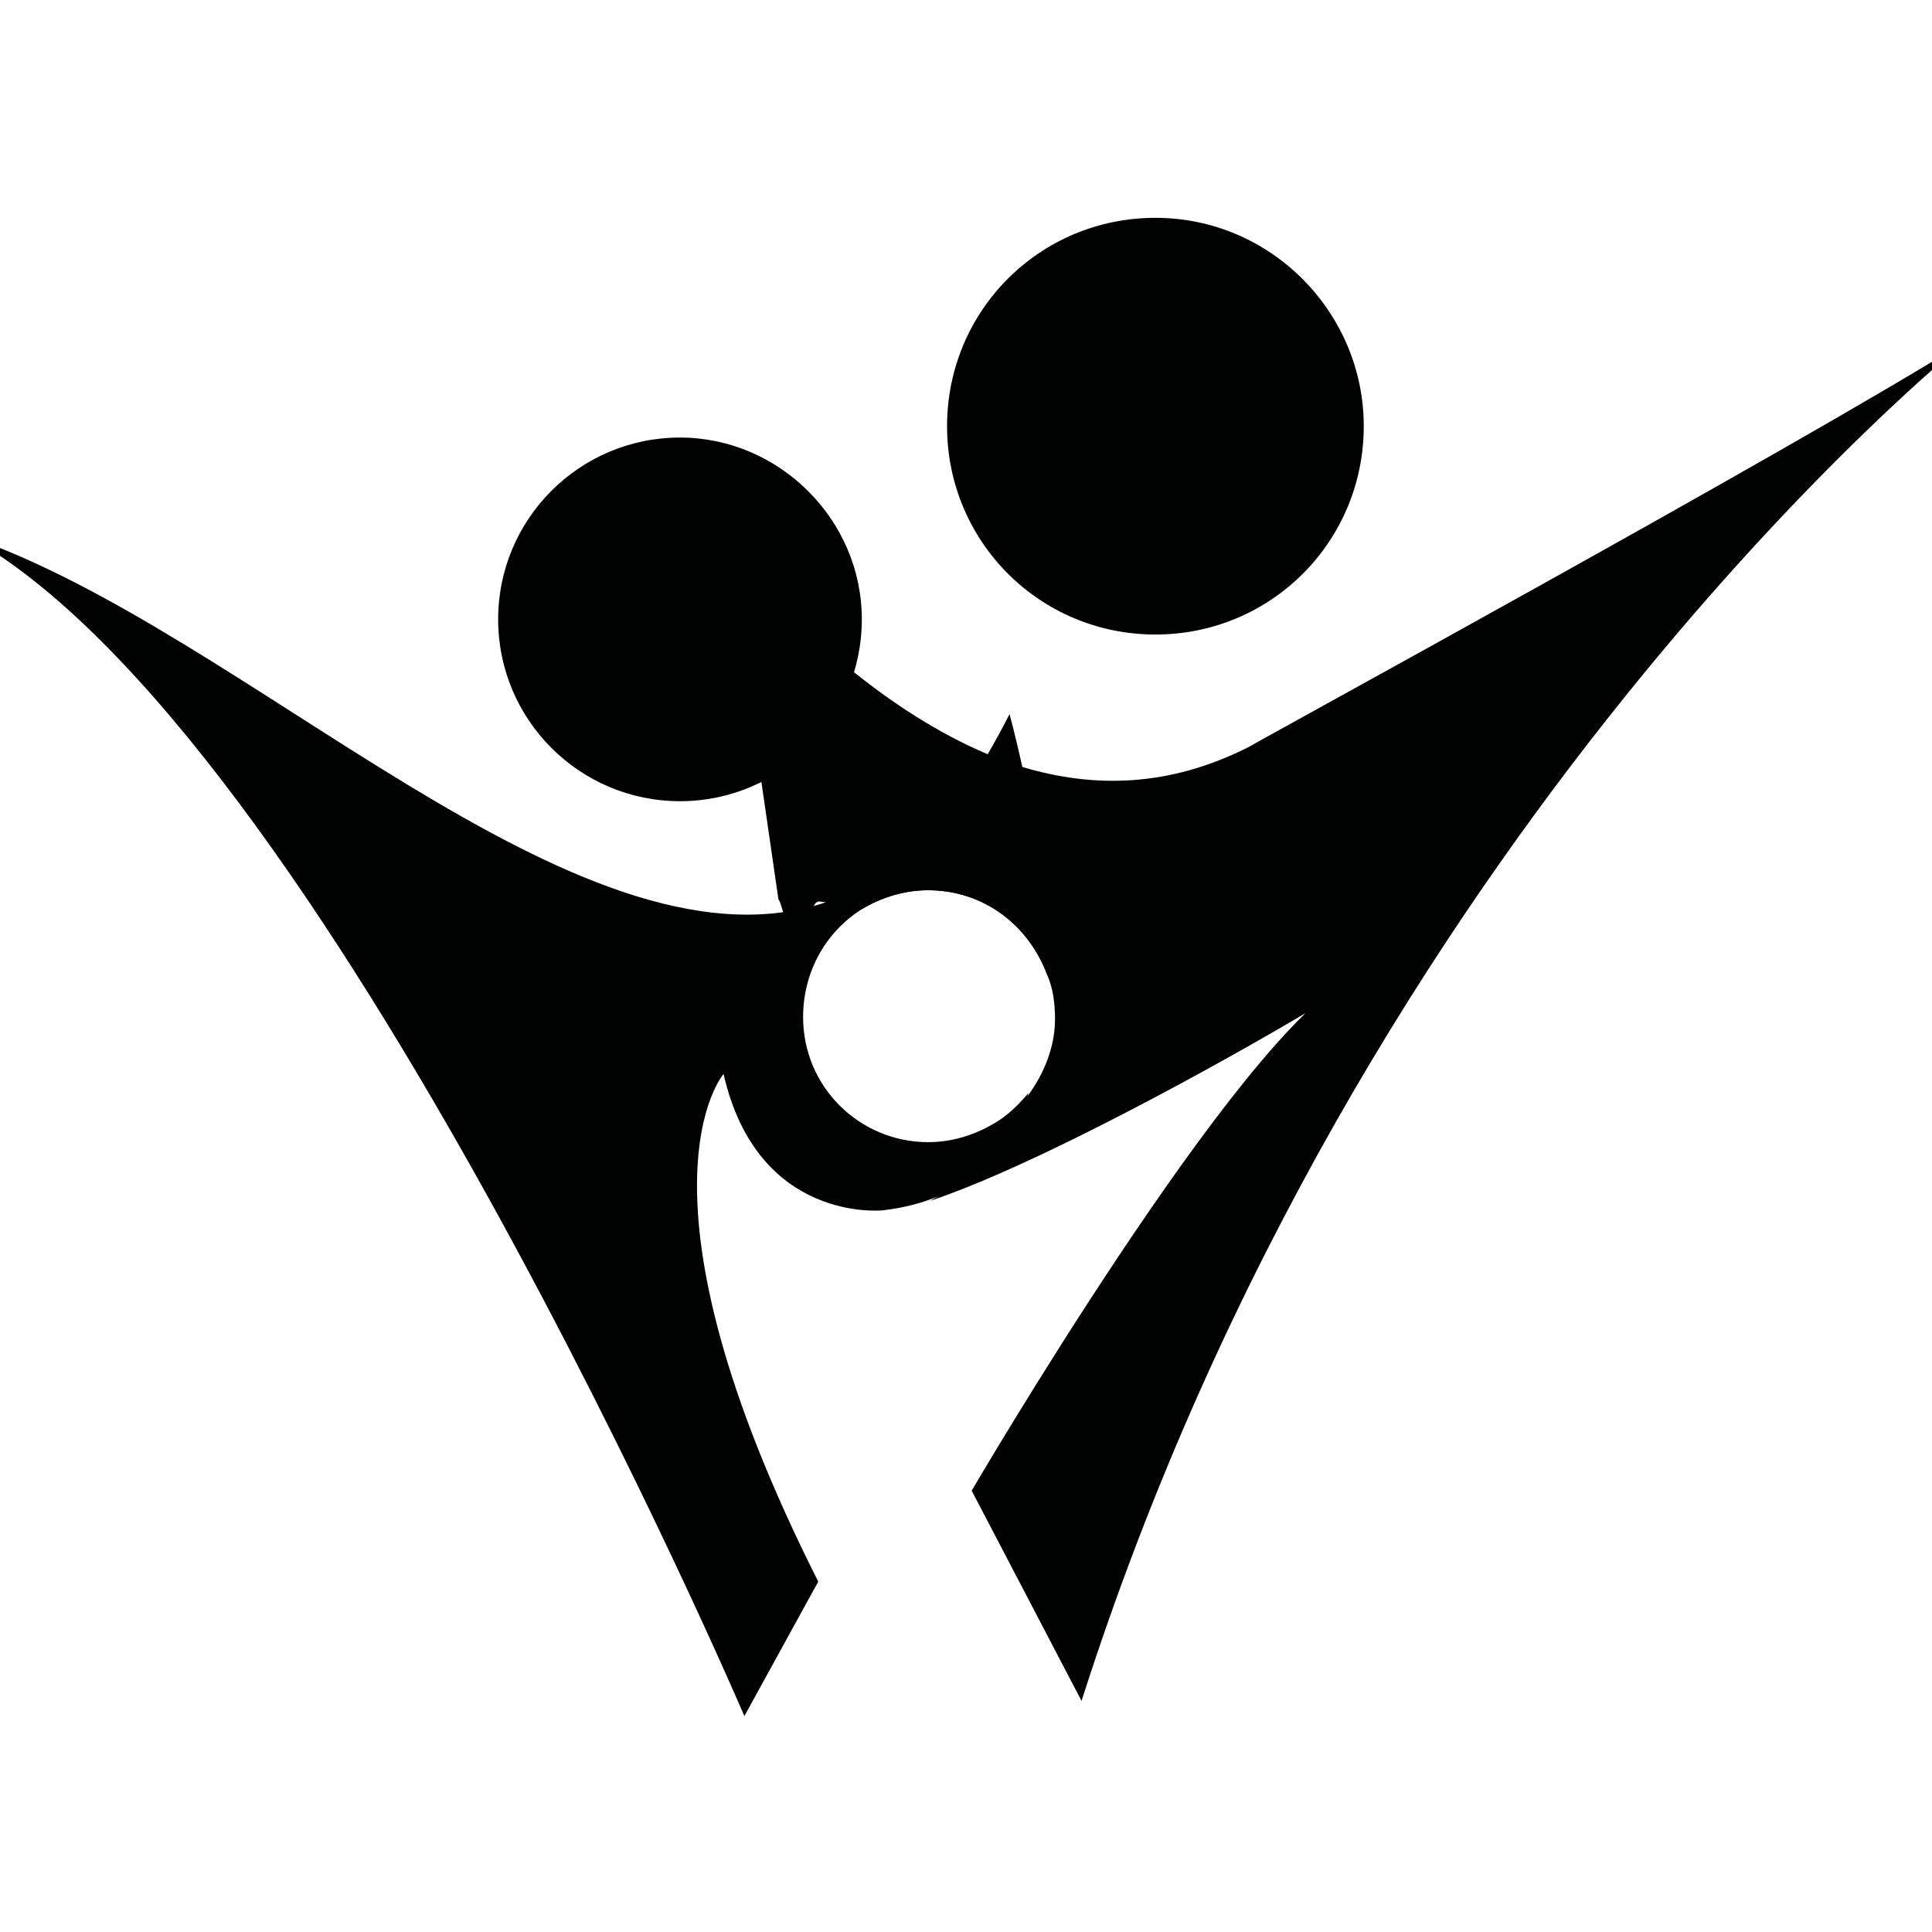
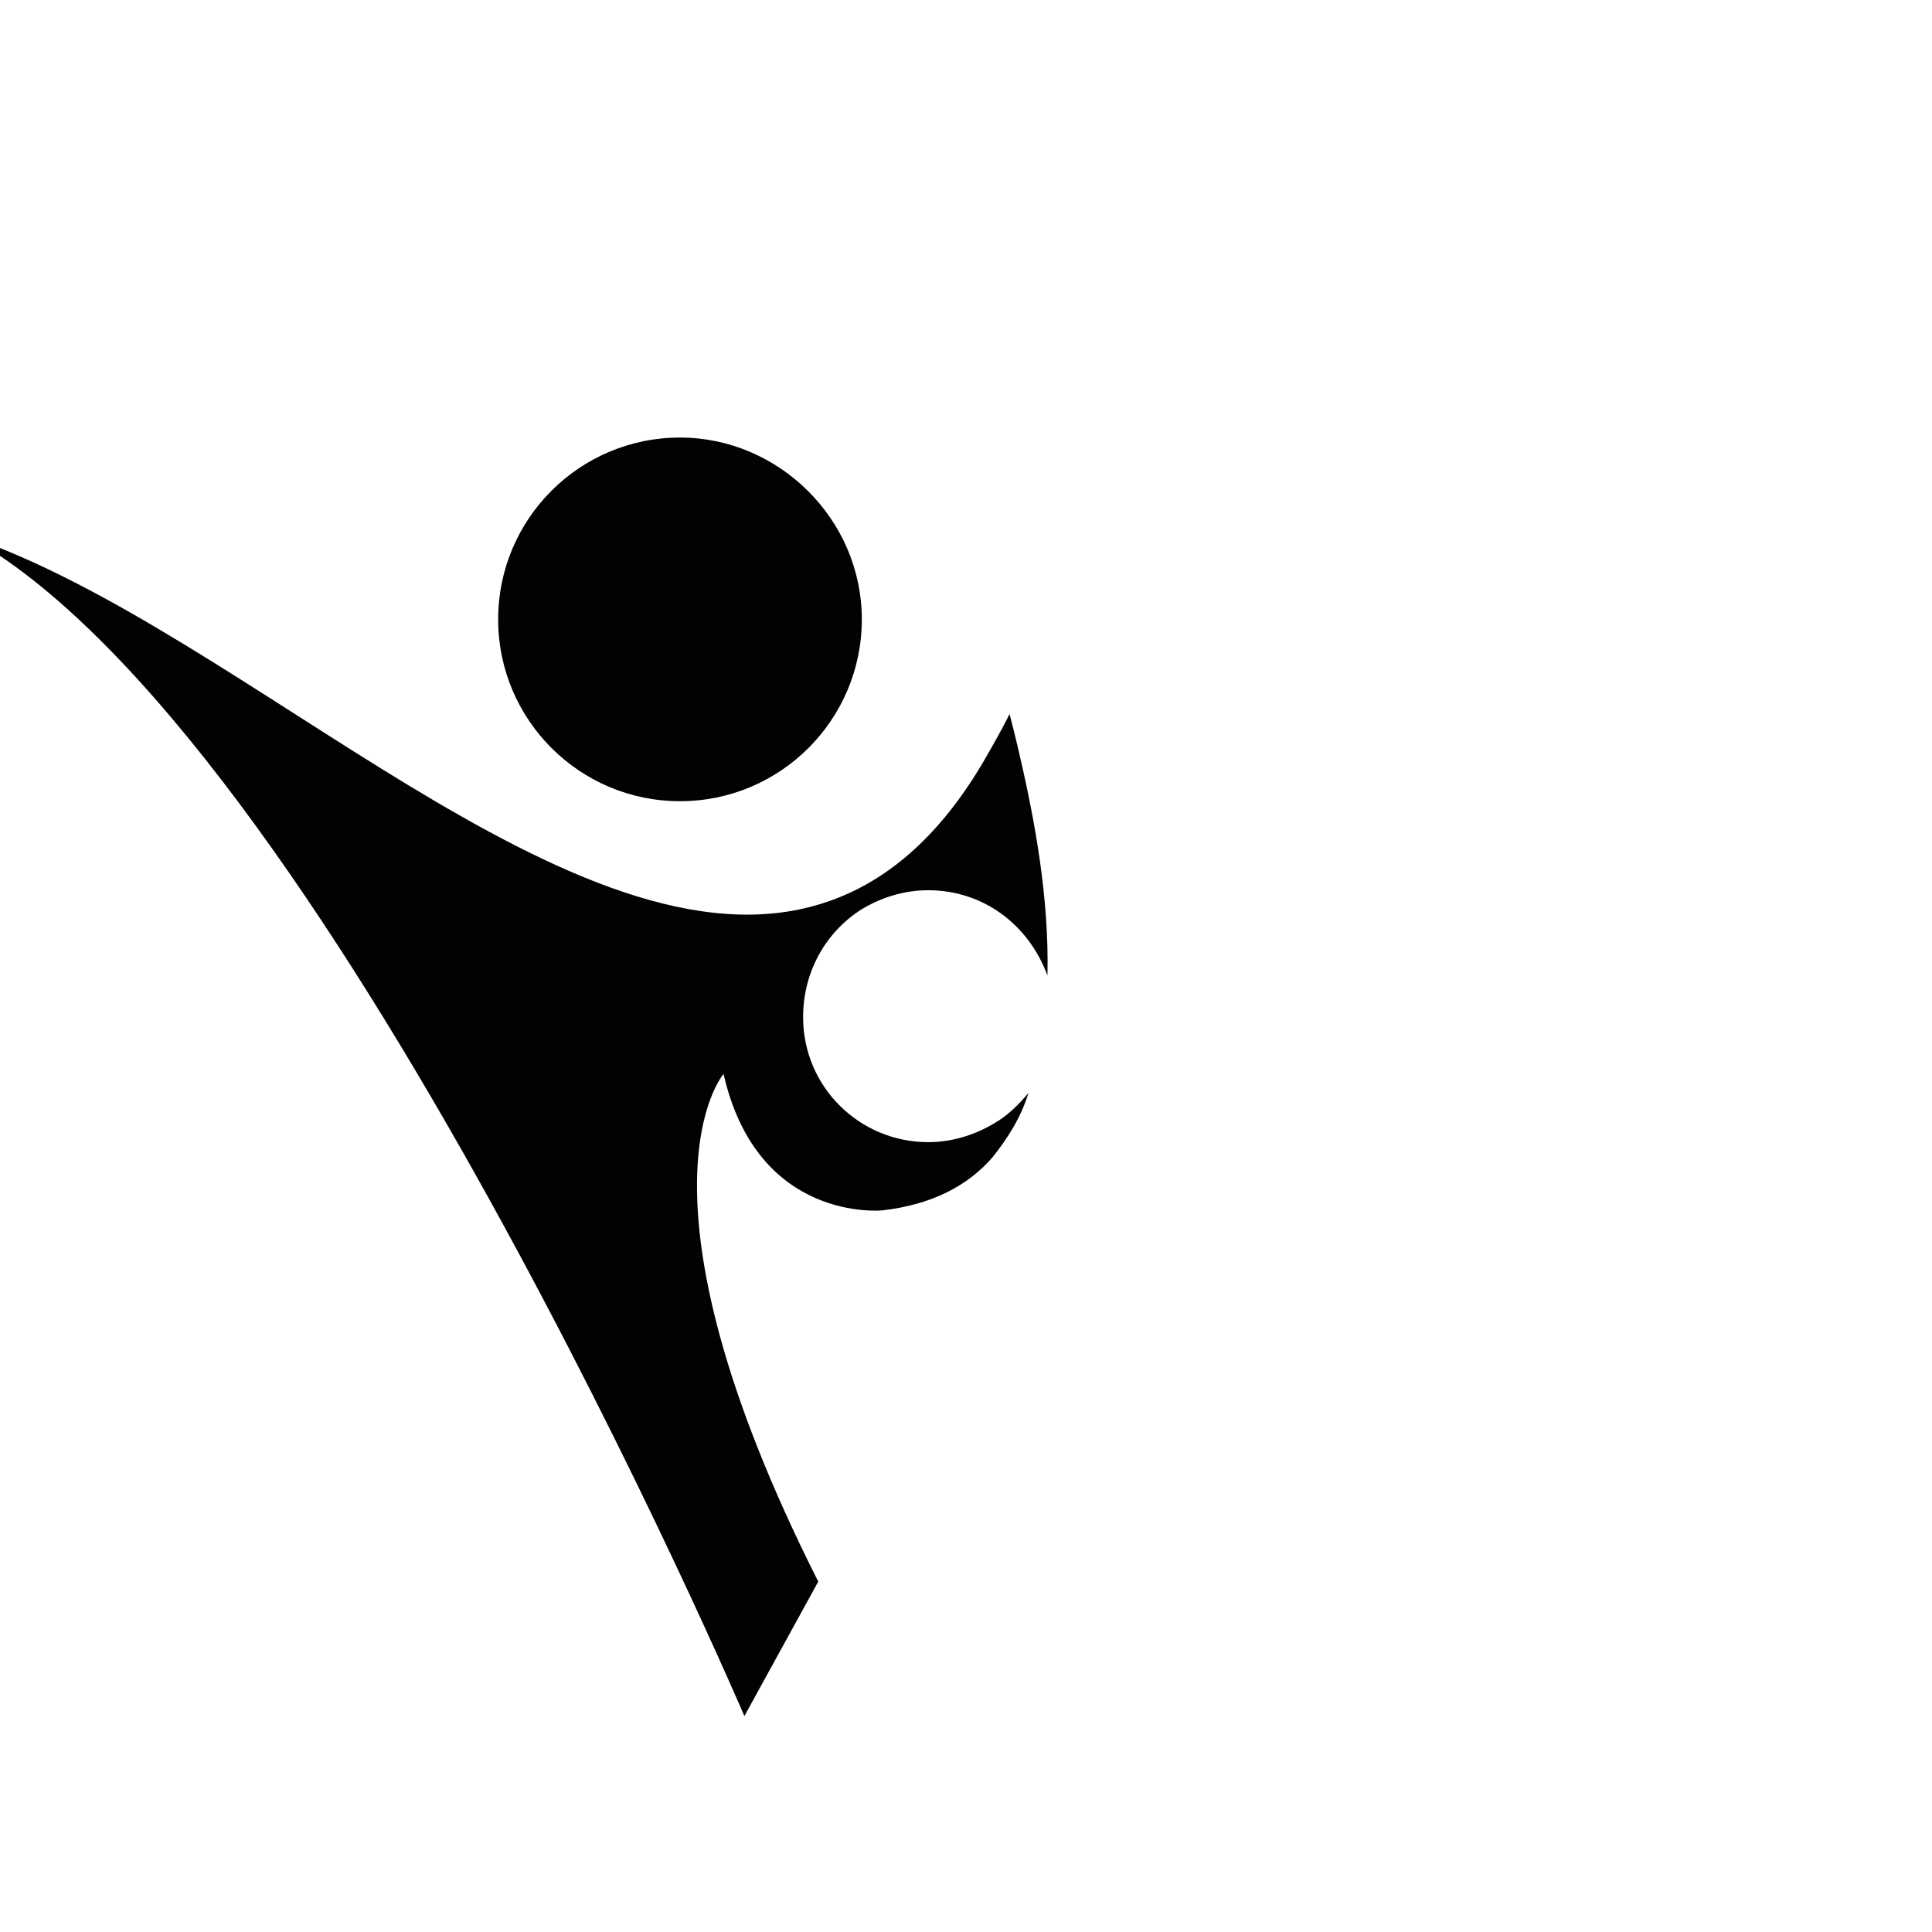
<svg xmlns="http://www.w3.org/2000/svg" version="1.1" id="Capa_1" x="0px" y="0px" viewBox="0 0 102 102" style="enable-background:new 0 0 102 102;" xml:space="preserve">
  <style type="text/css">
	.st0{fill:#010202;}
</style>
  <g>
-     <path class="st0" d="M72,22.5c0,6.1-4.9,11-11,11s-11-4.9-11-11s4.9-11,11-11S72,16.5,72,22.5z" />
-     <path class="st0" d="M103.8,18c-0.5,0.4-32,25.8-46.7,71.8l-5.8-11.1c0,0,14.2-24.3,20.1-27.1c5.8-2.8-13.8,9-22.3,11.8   c0,0,2.7-1.5,2.7-2.1c0-0.5,0.7-1.2,0.7-1.9c0.7-0.4,1.3-1,1.8-1.6c0.8-1.1,1.4-2.5,1.4-4c0-0.8-0.1-1.6-0.4-2.3   C54.3,48.8,51.9,47,49,47c-1.3,0-2.5,0.4-3.5,1c-0.7-0.2-1.4-0.3-2.2-0.4c-0.5-0.1-0.6,1.3-0.7,1.8c-0.6,2.3-1.3-1.9-1.5-1.9   l-0.9-6.2l-1.9-13c0,0,2.6,3.8,6.8,7.2c2,1.6,4.4,3.2,7,4.3c0.6,0.3,1.3,0.5,1.9,0.7c3.7,1.1,7.7,1.1,12-1.1   C65.9,39.4,94.5,23.8,103.8,18z" />
    <path class="st0" d="M45.5,32.7c0,5.3-4.3,9.6-9.6,9.6c-5.3,0-9.6-4.3-9.6-9.6c0-5.3,4.3-9.6,9.6-9.6   C41.1,23.1,45.5,27.4,45.5,32.7z" />
    <path class="st0" d="M42.4,53.7c0,3.7,3,6.6,6.6,6.6c1.3,0,2.5-0.4,3.5-1c0.7-0.4,1.3-1,1.8-1.6c-0.4,1.3-1.1,2.4-1.9,3.4   c-1.3,1.5-3.2,2.5-5.8,2.8c0,0-6.6,0.7-8.4-7.2c0,0-5.4,6.2,5,26.8l-3.9,7.1c0,0-22.2-51.9-41-62.3c14.7,5,32.1,23.5,45.1,19.4   c3.2-1,6.2-3.4,8.7-7.8c0.4-0.7,0.8-1.4,1.2-2.2c0,0,0.3,1.1,0.7,2.9c0.6,2.7,1.4,6.8,1.3,10.9C54.3,48.8,51.9,47,49,47   c-1.3,0-2.5,0.4-3.5,1C43.6,49.2,42.4,51.3,42.4,53.7z" />
  </g>
</svg>